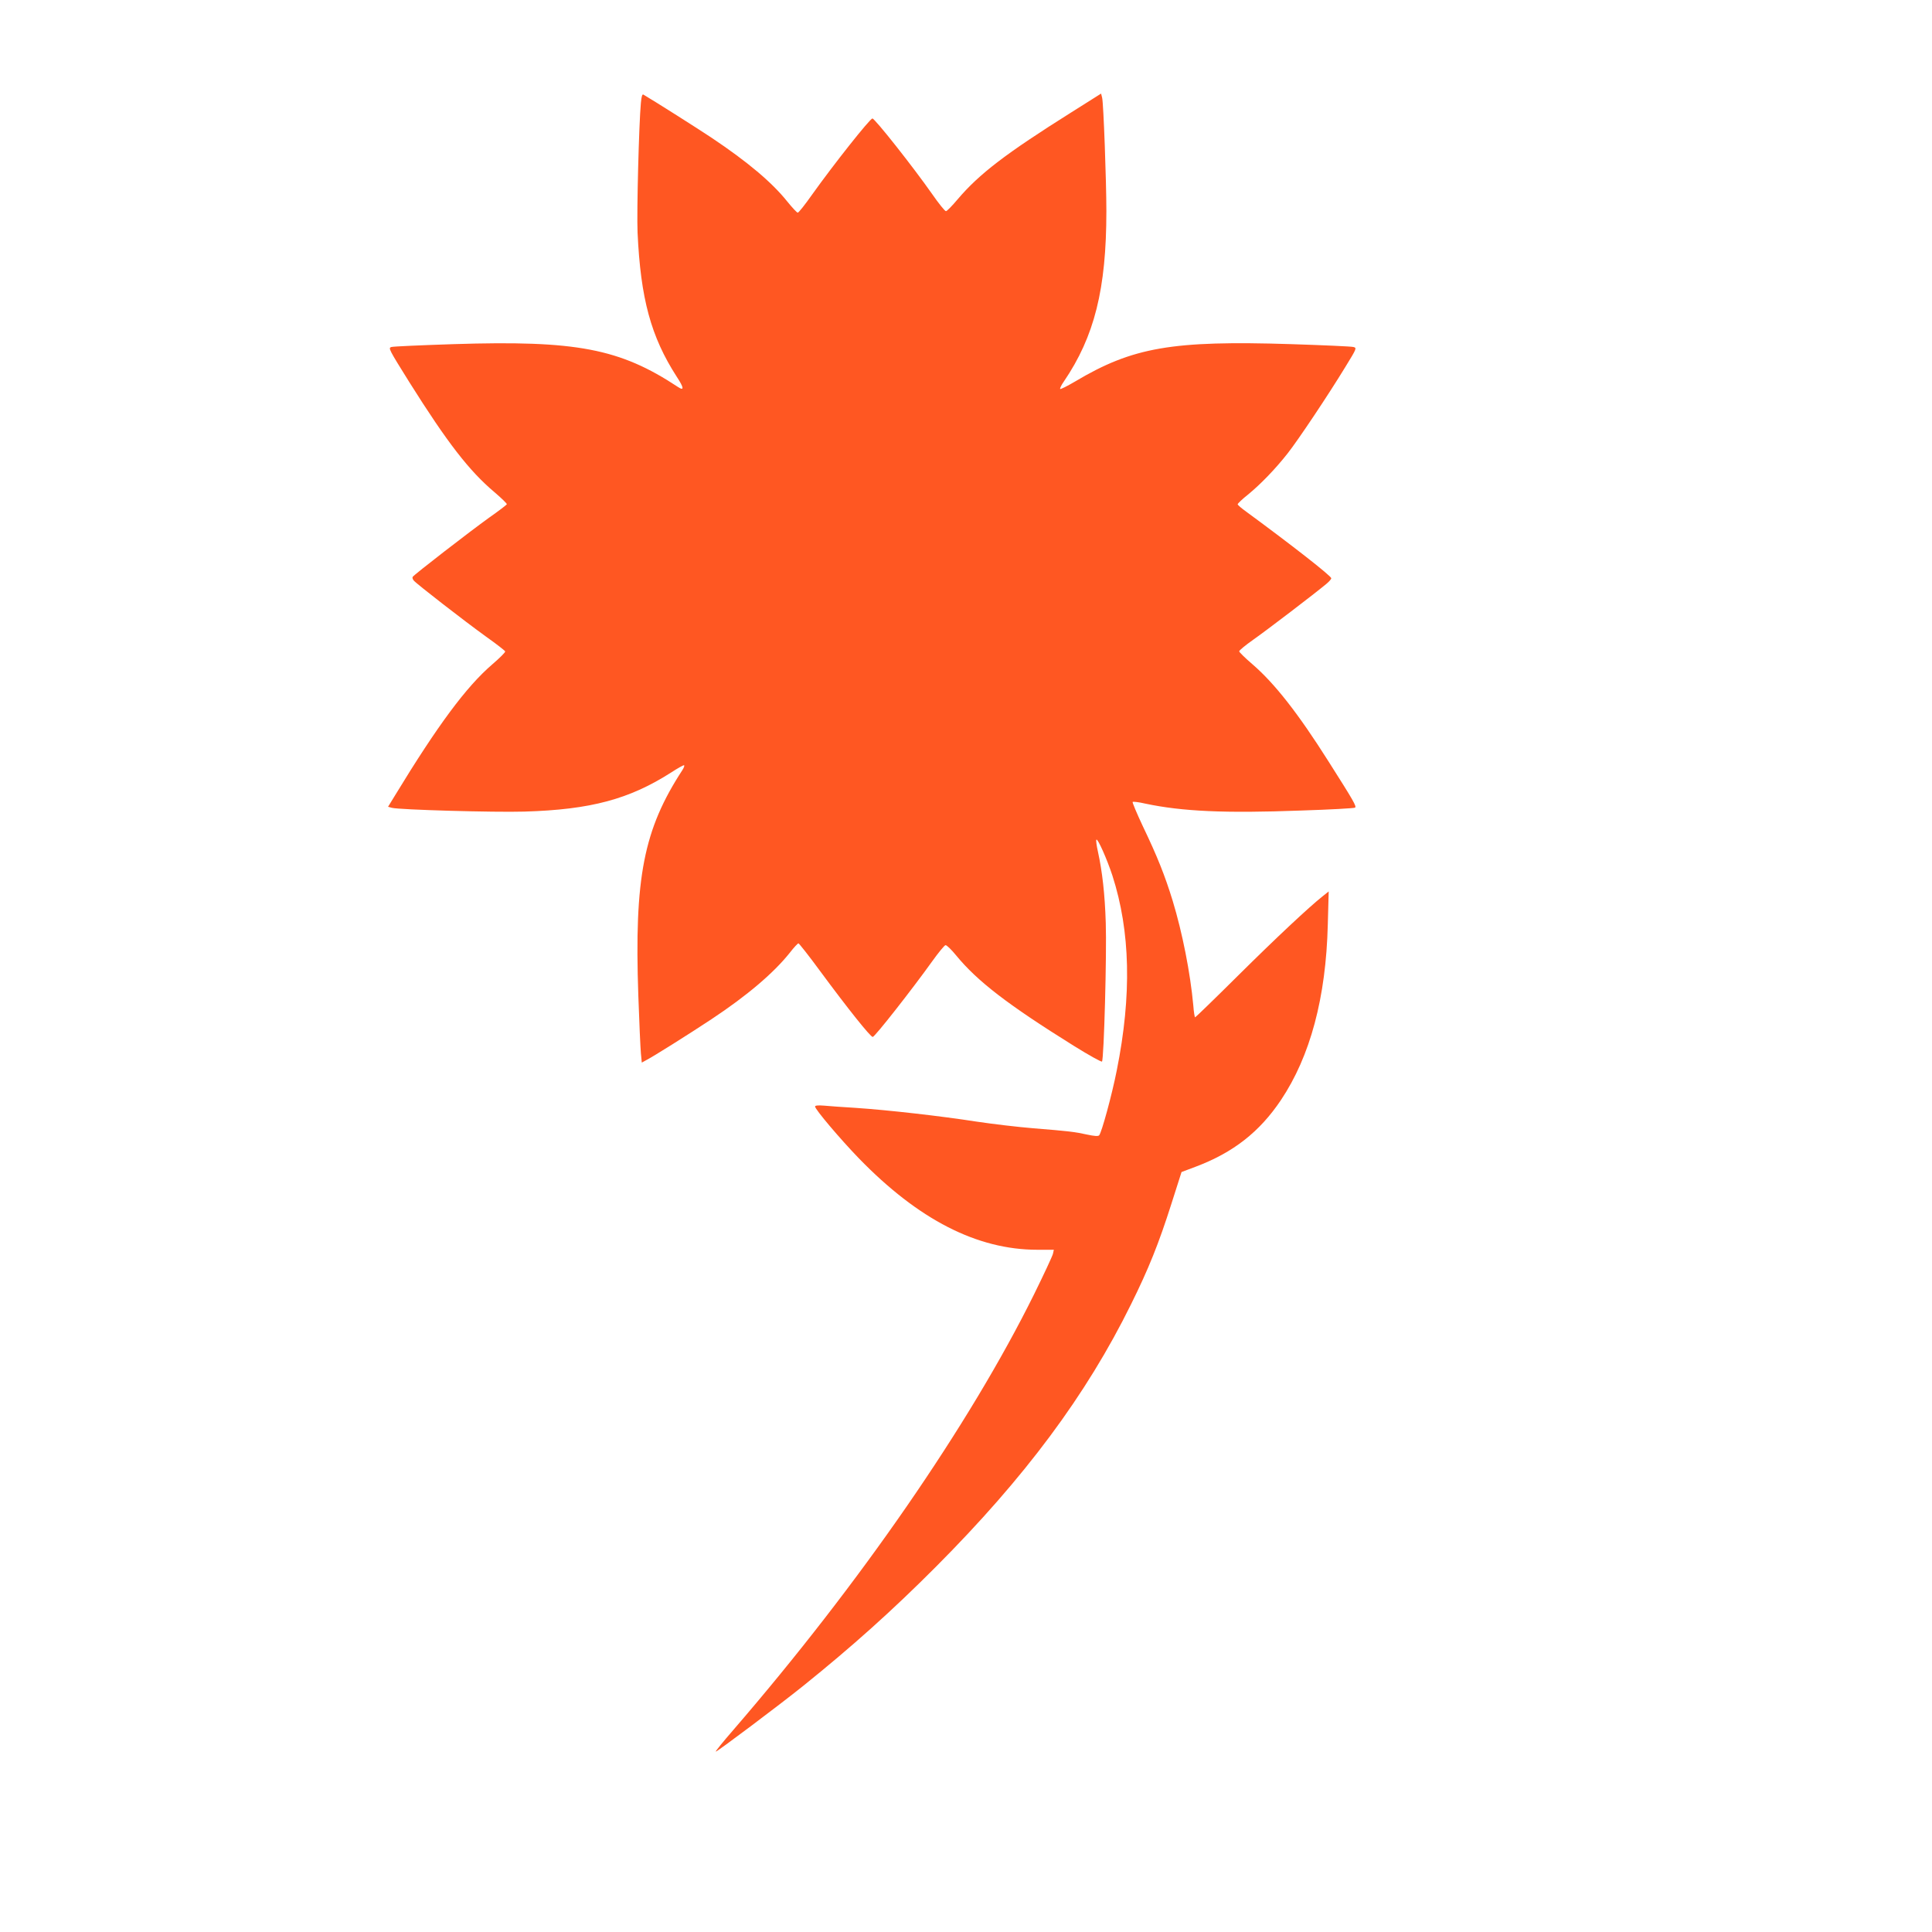
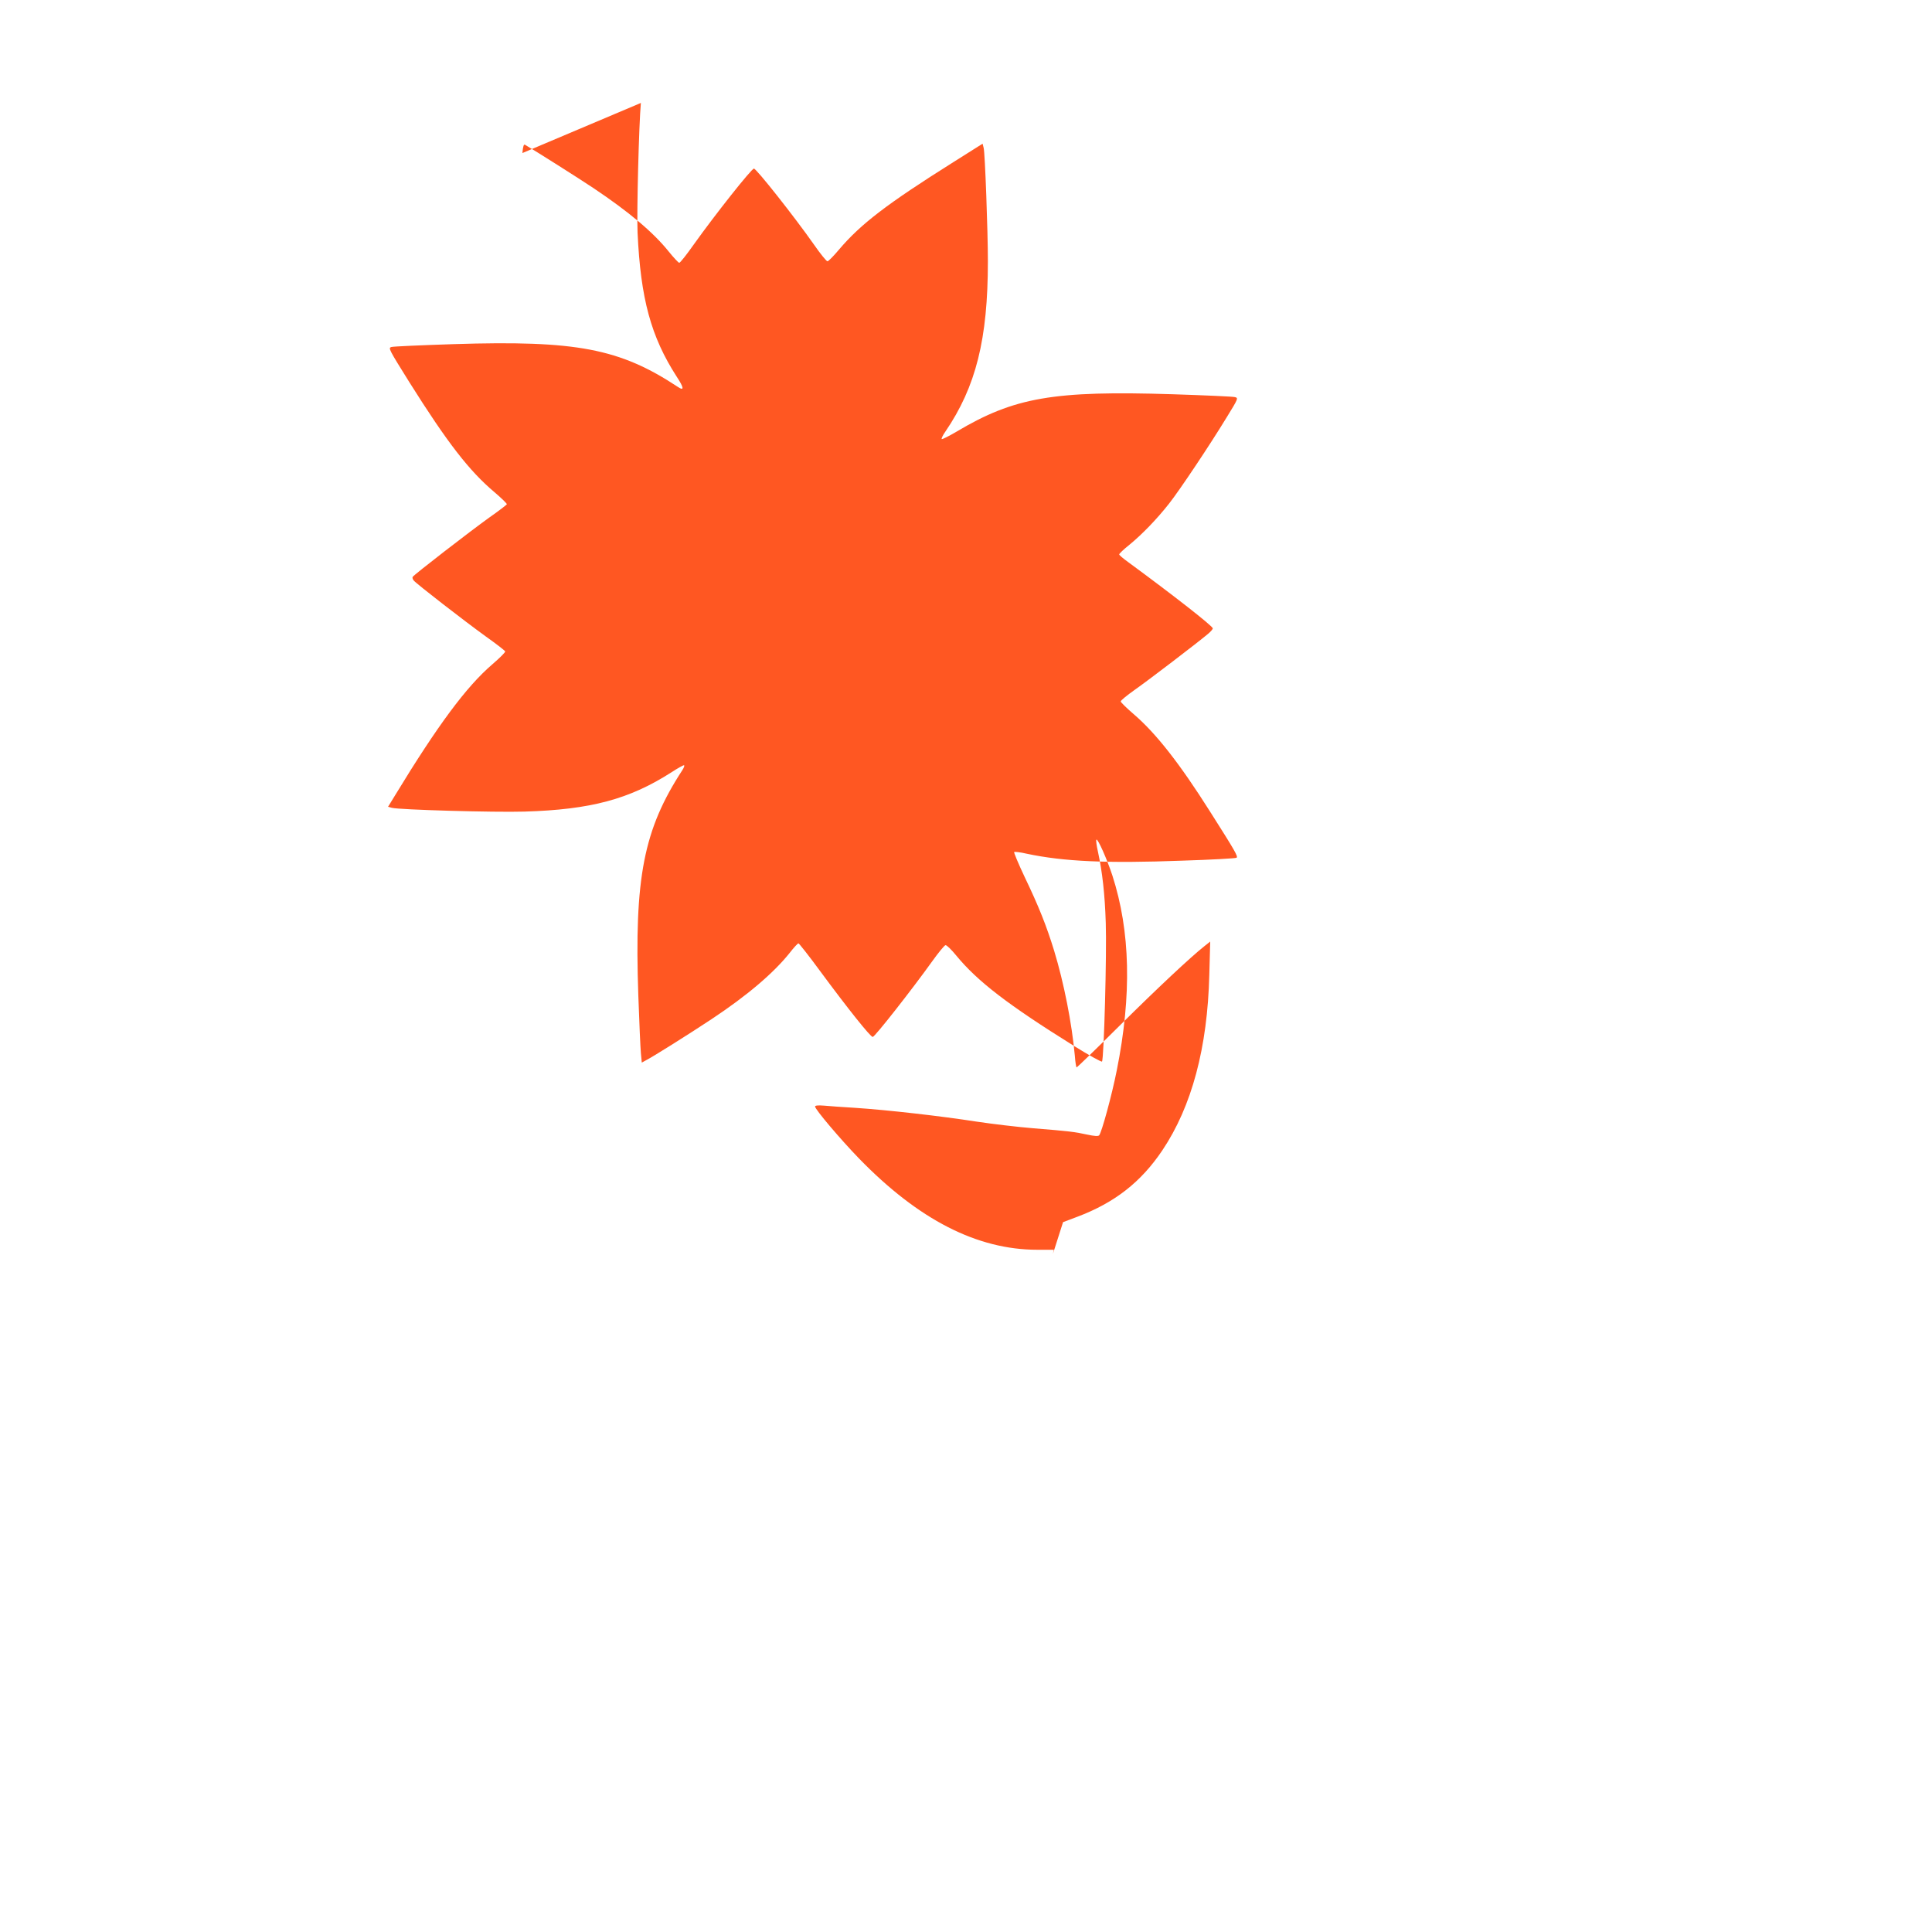
<svg xmlns="http://www.w3.org/2000/svg" version="1.0" width="1280pt" height="1280pt" viewBox="0 0 1280 1280" preserveAspectRatio="xMidYMid meet">
  <g transform="translate(0,1280) scale(0.1,-0.1)" fill="#ff5722" stroke="none">
-     <path d="M4246 12118 c-13 -140 -28 -723 -22 -858 20 -439 89 -691 259 -955 49 -74 51 -97 9 -69 -386 255 -673 310 -1486 284 -214 -7 -400 -15 -413 -19 -22 -6 -17 -15 119 -233 252 -401 397 -588 563 -728 47 -40 84 -76 83 -81 -2 -4 -55 -45 -118 -89 -124 -89 -497 -377 -506 -392 -3 -5 0 -16 7 -24 19 -23 338 -270 478 -371 69 -49 126 -93 128 -99 2 -5 -37 -44 -86 -86 -172 -148 -361 -403 -644 -868 l-46 -75 25 -7 c48 -13 681 -31 879 -25 439 13 695 82 973 260 40 26 77 47 83 47 6 0 1 -15 -10 -32 -257 -394 -319 -712 -292 -1493 6 -176 14 -348 17 -382 l6 -63 29 16 c44 22 287 175 432 271 237 157 412 306 519 440 27 35 53 63 58 63 4 0 69 -82 143 -183 186 -252 334 -437 349 -437 14 0 266 322 394 501 41 57 80 105 88 107 7 2 39 -29 70 -67 142 -173 344 -328 782 -601 98 -61 181 -107 185 -103 13 14 32 721 25 918 -6 192 -23 340 -52 473 -9 40 -14 76 -10 79 9 9 71 -131 106 -238 119 -369 129 -791 29 -1290 -32 -163 -101 -415 -117 -431 -7 -7 -32 -5 -79 5 -81 18 -122 23 -358 42 -99 8 -268 28 -375 44 -237 37 -590 77 -800 91 -85 5 -181 12 -212 15 -38 3 -58 1 -58 -6 0 -19 169 -218 290 -343 395 -407 784 -606 1183 -606 l109 0 -6 -27 c-4 -16 -60 -136 -125 -268 -427 -863 -1156 -1918 -1994 -2888 -66 -76 -118 -140 -115 -142 4 -5 426 312 580 436 323 260 590 499 878 788 590 592 997 1138 1294 1741 116 234 183 401 267 665 l67 210 93 35 c250 94 424 231 565 441 195 291 299 680 311 1163 l6 220 -39 -31 c-92 -73 -308 -275 -565 -530 -151 -150 -278 -273 -281 -273 -3 0 -9 35 -12 78 -20 217 -72 481 -137 695 -51 166 -102 294 -196 490 -41 87 -72 161 -69 164 3 3 41 -1 83 -11 245 -52 528 -65 1033 -46 190 6 350 15 357 19 13 7 -10 46 -175 306 -201 318 -357 517 -503 643 -49 42 -89 81 -89 87 0 6 41 40 92 76 86 60 416 312 486 371 18 15 32 31 32 37 0 15 -265 222 -562 440 -32 23 -58 45 -58 50 0 5 30 34 68 64 84 69 180 168 262 272 71 90 270 388 384 575 75 122 76 125 53 131 -13 4 -199 12 -413 19 -789 25 -1049 -20 -1432 -248 -51 -30 -95 -52 -98 -49 -3 3 7 25 24 49 203 298 282 613 282 1129 0 201 -19 716 -28 751 l-7 28 -195 -123 c-439 -276 -612 -409 -755 -577 -37 -44 -72 -80 -78 -79 -7 0 -48 51 -91 113 -127 181 -380 501 -396 501 -16 0 -256 -303 -398 -502 -48 -68 -91 -123 -97 -122 -5 0 -37 34 -70 75 -101 126 -261 261 -500 421 -93 62 -377 242 -452 286 -8 5 -13 -11 -17 -55z" />
+     <path d="M4246 12118 c-13 -140 -28 -723 -22 -858 20 -439 89 -691 259 -955 49 -74 51 -97 9 -69 -386 255 -673 310 -1486 284 -214 -7 -400 -15 -413 -19 -22 -6 -17 -15 119 -233 252 -401 397 -588 563 -728 47 -40 84 -76 83 -81 -2 -4 -55 -45 -118 -89 -124 -89 -497 -377 -506 -392 -3 -5 0 -16 7 -24 19 -23 338 -270 478 -371 69 -49 126 -93 128 -99 2 -5 -37 -44 -86 -86 -172 -148 -361 -403 -644 -868 l-46 -75 25 -7 c48 -13 681 -31 879 -25 439 13 695 82 973 260 40 26 77 47 83 47 6 0 1 -15 -10 -32 -257 -394 -319 -712 -292 -1493 6 -176 14 -348 17 -382 l6 -63 29 16 c44 22 287 175 432 271 237 157 412 306 519 440 27 35 53 63 58 63 4 0 69 -82 143 -183 186 -252 334 -437 349 -437 14 0 266 322 394 501 41 57 80 105 88 107 7 2 39 -29 70 -67 142 -173 344 -328 782 -601 98 -61 181 -107 185 -103 13 14 32 721 25 918 -6 192 -23 340 -52 473 -9 40 -14 76 -10 79 9 9 71 -131 106 -238 119 -369 129 -791 29 -1290 -32 -163 -101 -415 -117 -431 -7 -7 -32 -5 -79 5 -81 18 -122 23 -358 42 -99 8 -268 28 -375 44 -237 37 -590 77 -800 91 -85 5 -181 12 -212 15 -38 3 -58 1 -58 -6 0 -19 169 -218 290 -343 395 -407 784 -606 1183 -606 l109 0 -6 -27 l67 210 93 35 c250 94 424 231 565 441 195 291 299 680 311 1163 l6 220 -39 -31 c-92 -73 -308 -275 -565 -530 -151 -150 -278 -273 -281 -273 -3 0 -9 35 -12 78 -20 217 -72 481 -137 695 -51 166 -102 294 -196 490 -41 87 -72 161 -69 164 3 3 41 -1 83 -11 245 -52 528 -65 1033 -46 190 6 350 15 357 19 13 7 -10 46 -175 306 -201 318 -357 517 -503 643 -49 42 -89 81 -89 87 0 6 41 40 92 76 86 60 416 312 486 371 18 15 32 31 32 37 0 15 -265 222 -562 440 -32 23 -58 45 -58 50 0 5 30 34 68 64 84 69 180 168 262 272 71 90 270 388 384 575 75 122 76 125 53 131 -13 4 -199 12 -413 19 -789 25 -1049 -20 -1432 -248 -51 -30 -95 -52 -98 -49 -3 3 7 25 24 49 203 298 282 613 282 1129 0 201 -19 716 -28 751 l-7 28 -195 -123 c-439 -276 -612 -409 -755 -577 -37 -44 -72 -80 -78 -79 -7 0 -48 51 -91 113 -127 181 -380 501 -396 501 -16 0 -256 -303 -398 -502 -48 -68 -91 -123 -97 -122 -5 0 -37 34 -70 75 -101 126 -261 261 -500 421 -93 62 -377 242 -452 286 -8 5 -13 -11 -17 -55z" />
  </g>
</svg>